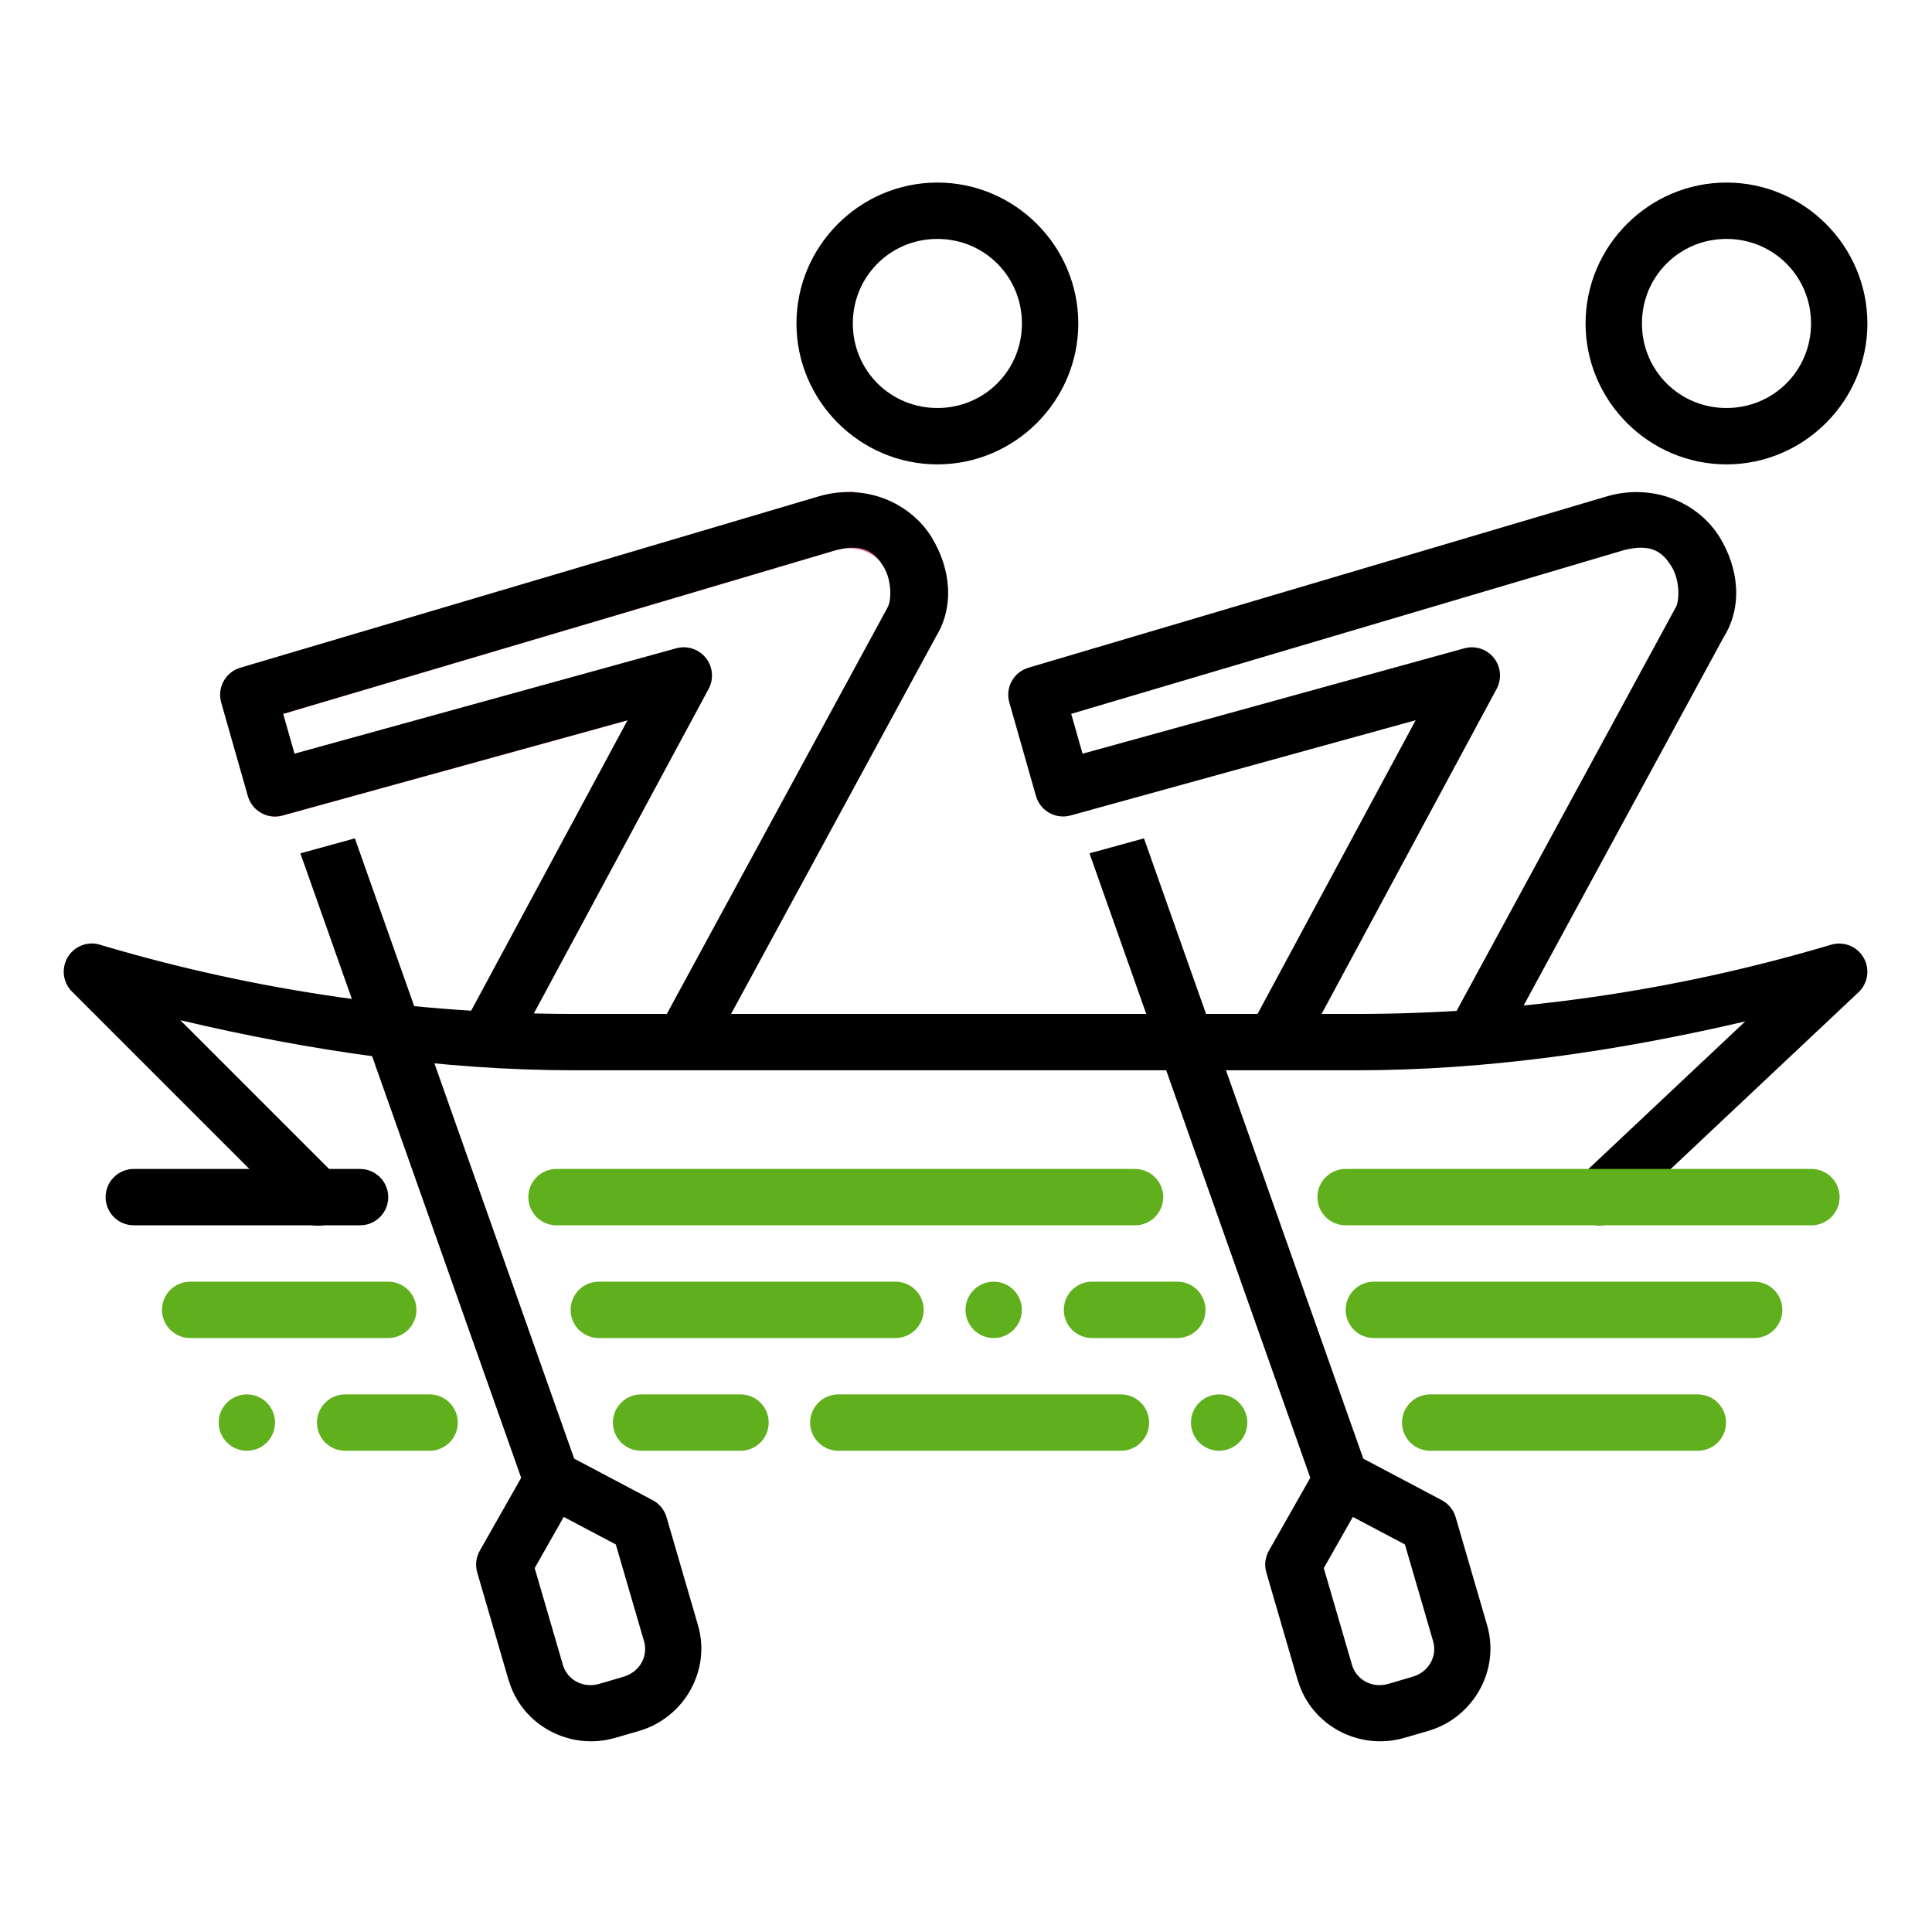
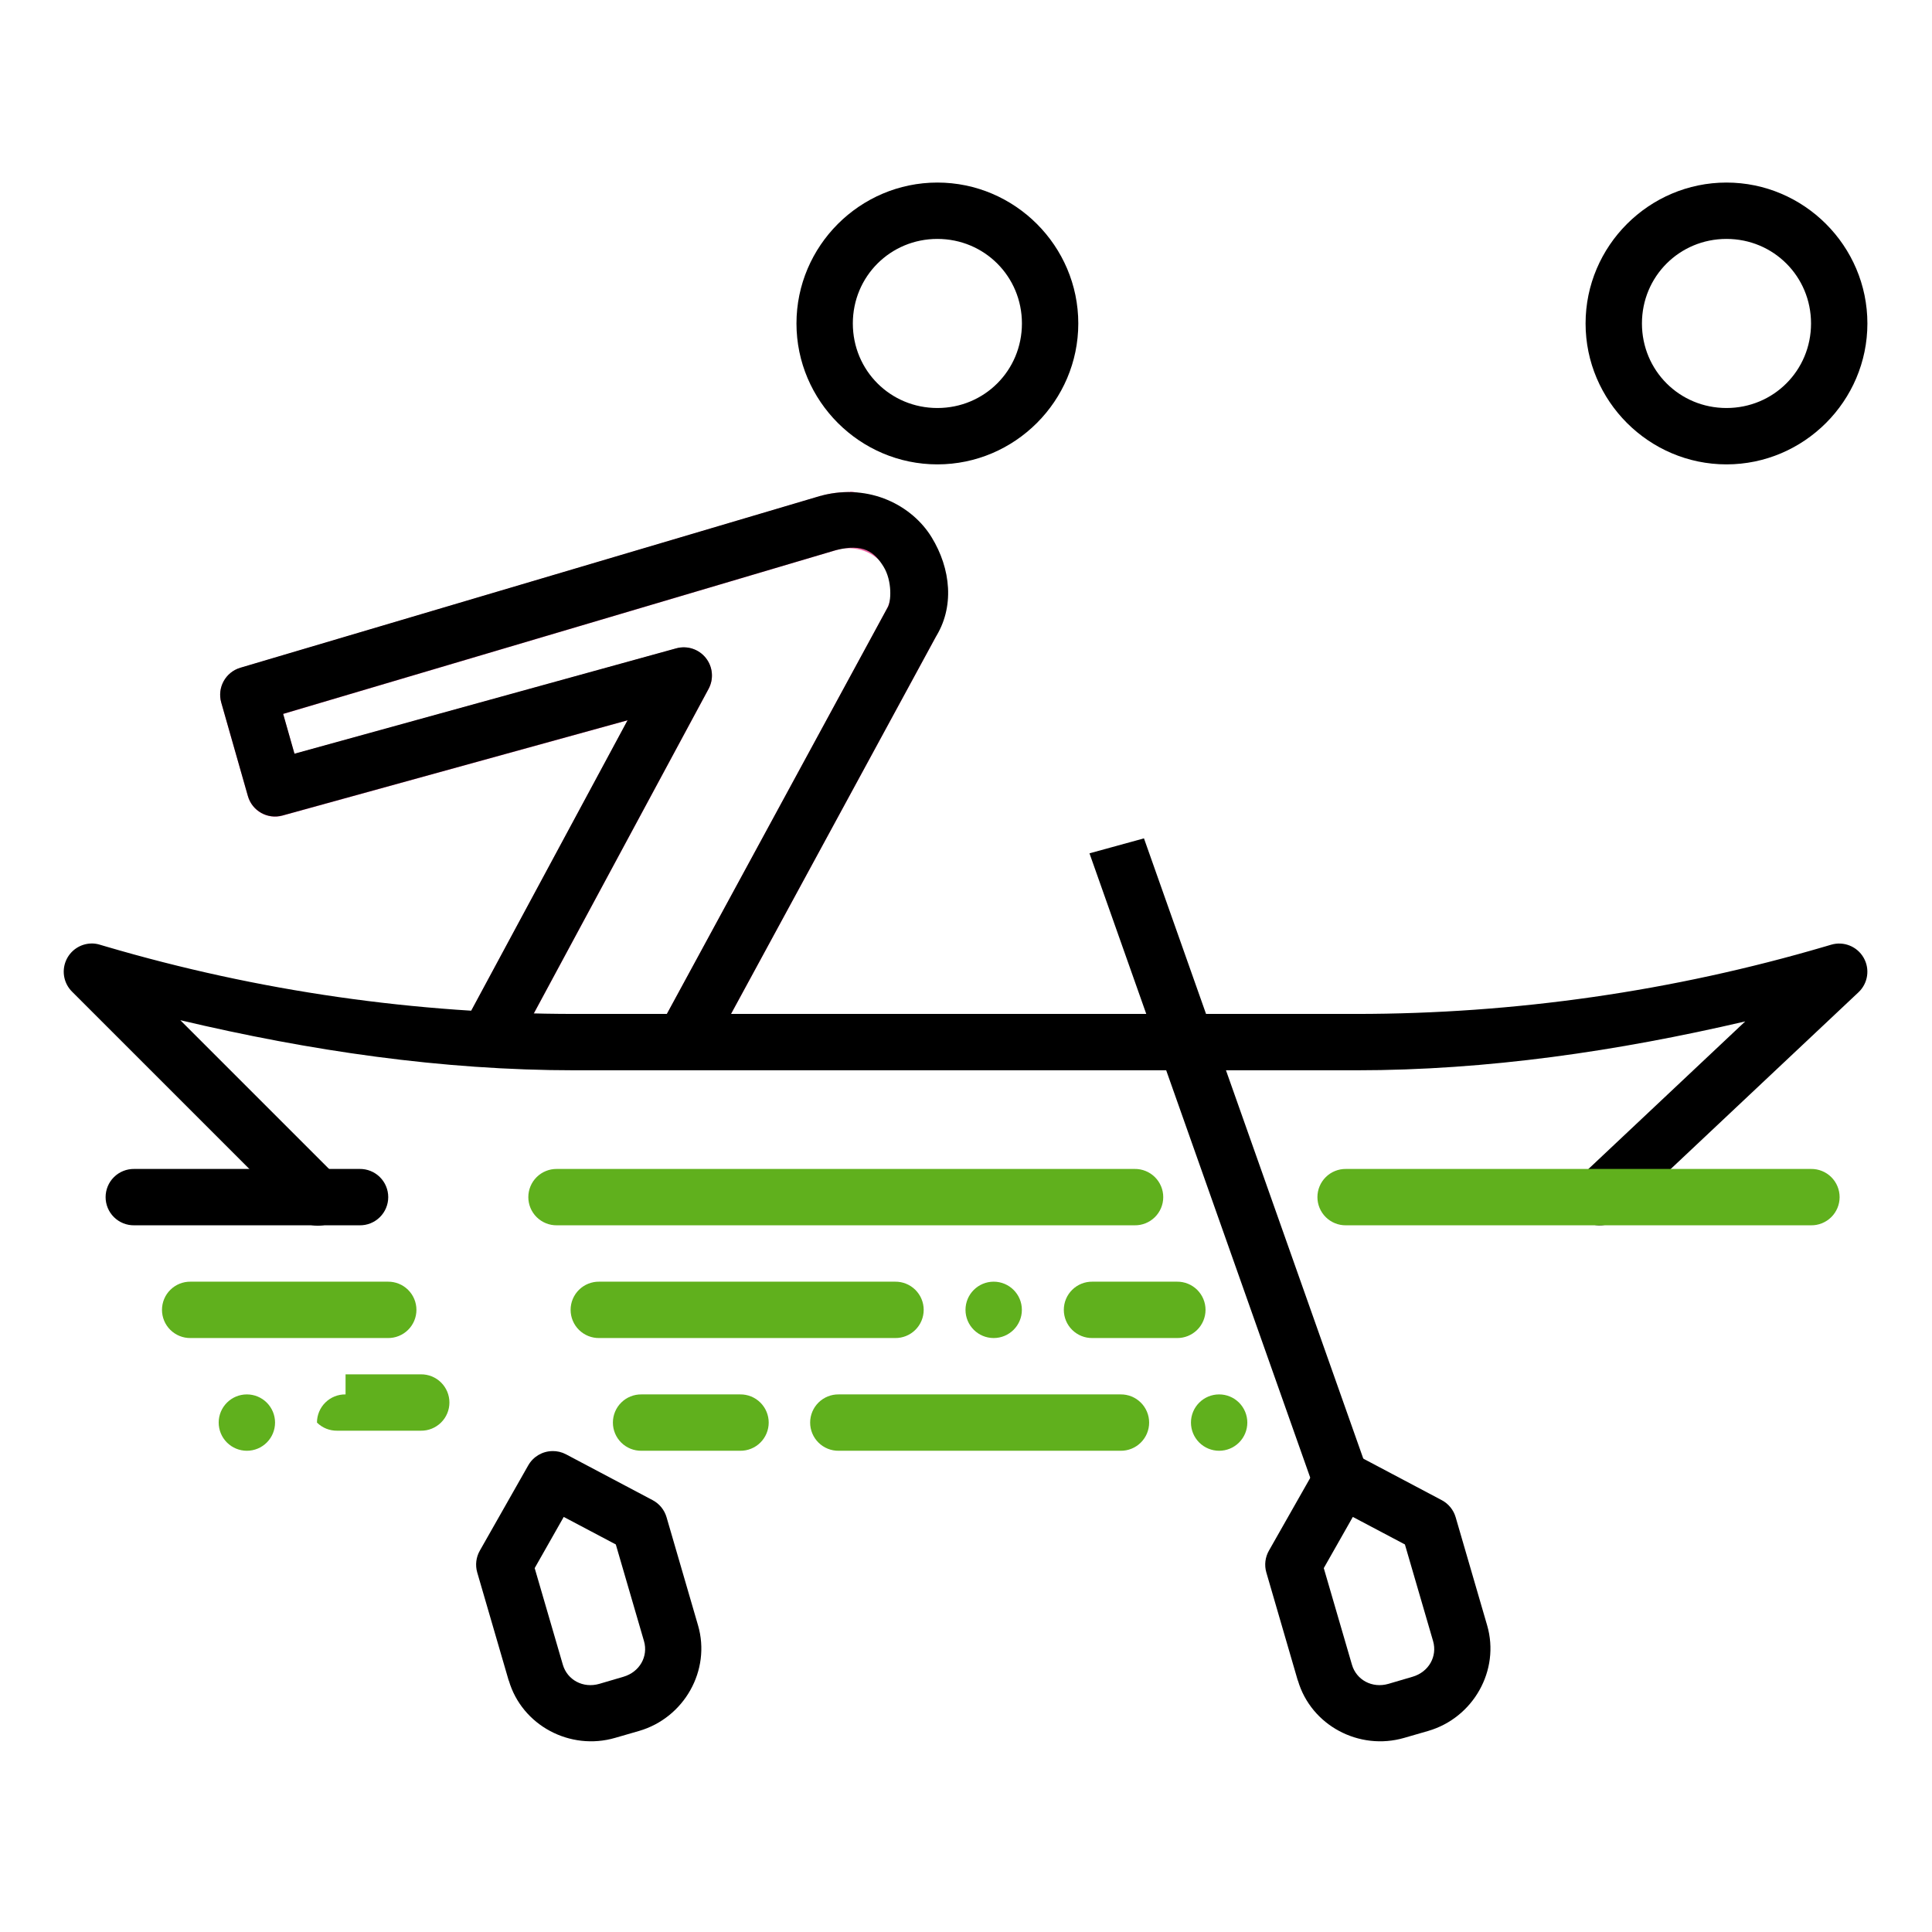
<svg xmlns="http://www.w3.org/2000/svg" version="1.1" id="Layer_1" x="0px" y="0px" width="500px" height="500px" viewBox="100 100 500 500" enable-background="new 100 100 500 500" xml:space="preserve">
  <path fill="#EA64A2" d="M319.972,227.328c-2.588,0-5.122,0.322-7.521,1.022h-0.03l-150.205,44.501  c-3.845,1.13-6.056,5.151-4.956,9.003l6.894,24.19c1.094,3.864,5.105,6.118,8.977,5.04l89.29-24.644l-42.963,79.802l12.848,6.921  l51.055-94.814v0.003c1.403-2.575,1.13-5.74-0.7-8.036c-1.827-2.292-4.851-3.269-7.674-2.478l-98.775,27.266l-2.934-10.312  l143.279-42.453h-0.03c1.088-0.322,2.175-0.466,3.221-0.453h-0.003h0.029c8.476,0.146,13.502,8.504,9.572,16.013L270.54,366.194  l12.822,6.951l58.859-108.378v-0.003c0.01-0.049,0.02-0.097,0.03-0.147c7.434-14.196-1.911-28.962-16.068-33.762v0.002  c-1.286-2.204-3.63-3.578-6.183-3.62h-0.03L319.972,227.328z" />
  <path d="M123.674,344.174c-2.931,0.045-5.545,1.839-6.646,4.554c-1.101,2.716-0.469,5.825,1.602,7.897l58.349,58.348  c1.357,1.416,3.227,2.227,5.19,2.246c1.96,0.023,3.849-0.748,5.236-2.135c1.387-1.389,2.155-3.273,2.136-5.235  c-0.023-1.961-0.83-3.834-2.246-5.192l-40.629-40.628c33.507,7.922,67.65,12.963,102.143,12.963h202.168  c33.996,0,67.627-4.952,100.685-12.65l-42.678,40.171v0.006c-2.934,2.761-3.077,7.378-0.312,10.311  c2.761,2.934,7.378,3.074,10.311,0.313l61.995-58.347c2.458-2.315,3.009-6.015,1.326-8.942c-1.681-2.93-5.152-4.321-8.392-3.367  l-1.54,0.453c-39.432,11.597-80.298,17.465-121.397,17.465H248.806c-41.101,0-81.994-5.868-121.431-17.465l-1.54-0.453h0.006  c-0.703-0.215-1.433-0.322-2.166-0.319L123.674,344.174z" />
-   <path fill="#60B01D" d="M455.647,431.697c-1.953-0.026-3.835,0.729-5.226,2.1c-1.39,1.37-2.172,3.239-2.172,5.193  c0,1.953,0.782,3.823,2.172,5.193c1.391,1.37,3.272,2.13,5.226,2.1h98.234c1.949,0.03,3.832-0.729,5.223-2.1  c1.39-1.37,2.175-3.24,2.175-5.193c0-1.954-0.785-3.823-2.175-5.193c-1.391-1.371-3.273-2.126-5.223-2.1H455.647z" />
-   <path fill="#60B01D" d="M470.235,460.871c-1.954-0.027-3.836,0.729-5.226,2.1c-1.392,1.371-2.172,3.24-2.172,5.193  s0.78,3.823,2.172,5.193c1.39,1.371,3.271,2.129,5.226,2.1h69.061c1.951,0.029,3.833-0.729,5.223-2.1  c1.392-1.37,2.176-3.24,2.176-5.193s-0.784-3.822-2.176-5.193c-1.39-1.371-3.271-2.127-5.223-2.1H470.235z" />
  <path d="M312.678,228.303c-0.085-0.003-0.169-0.003-0.258,0l-150.205,44.501c-3.842,1.13-6.056,5.147-4.956,9.003l6.894,24.189  c1.094,3.865,5.105,6.118,8.977,5.041l89.29-24.645l-42.963,79.803l12.848,6.922l51.055-94.815v0.003  c1.403-2.576,1.13-5.744-0.7-8.036c-1.827-2.295-4.851-3.269-7.674-2.478l-98.775,27.266l-2.934-10.313l143.02-42.364  c7.209-1.843,10.078,0.553,12.367,4.275c2.286,3.721,1.986,9.159,1.026,10.627l-0.003-0.007c-0.101,0.167-0.195,0.338-0.283,0.511  l-58.862,108.378l12.822,6.952l58.859-108.378l-0.312,0.512c5.259-8.036,4.174-18.101-0.828-26.24  c-5.001-8.137-15.922-13.958-28.405-10.771L312.678,228.303z" />
  <path d="M342.594,147.245c-20.054,0-36.468,16.414-36.468,36.467c0,20.055,16.414,36.468,36.468,36.468s36.467-16.414,36.467-36.468  C379.062,163.658,362.648,147.245,342.594,147.245L342.594,147.245z M342.594,161.832c12.171,0,21.88,9.709,21.88,21.88  c0,12.172-9.709,21.881-21.88,21.881s-21.881-9.709-21.881-21.881C320.713,171.541,330.423,161.832,342.594,161.832L342.594,161.832  z" />
-   <path d="M191.839,316.967l57.352,162.201c3.145,9.133-10.491,13.932-13.76,4.841l-57.694-163.167L191.839,316.967z" />
  <path d="M242.96,475.541c-2.583,0.032-4.956,1.429-6.239,3.673l-12.535,22.079c-0.983,1.713-1.227,3.747-0.684,5.642l8.147,27.98  v-0.003h0.029c3.399,11.636,15.866,18.243,27.523,14.845l6.209-1.795c11.65-3.396,18.631-15.682,15.241-27.322l-8.146-27.979  c-0.55-1.894-1.846-3.489-3.591-4.415l-22.452-11.881c-1.077-0.566-2.282-0.849-3.503-0.83L242.96,475.541z M245.894,492.577  l13.477,7.124l7.294,25.017c1.139,3.917-1.088,7.993-5.328,9.229l-6.209,1.824c-4.239,1.24-8.316-1.022-9.459-4.93l-7.293-25.015  L245.894,492.577z" />
  <path fill="#60B01D" d="M149.32,431.697c-1.954-0.026-3.836,0.729-5.227,2.1c-1.39,1.37-2.171,3.239-2.171,5.193  c0,1.953,0.781,3.823,2.171,5.193c1.391,1.37,3.272,2.13,5.227,2.1h51.054c1.95,0.03,3.833-0.729,5.223-2.1  c1.391-1.37,2.175-3.24,2.175-5.193c0-1.954-0.785-3.823-2.175-5.193c-1.39-1.371-3.272-2.126-5.223-2.1H149.32z" />
  <path fill="#60B01D" d="M317.063,460.871c-1.954-0.027-3.836,0.729-5.227,2.1c-1.39,1.371-2.171,3.24-2.171,5.193  s0.782,3.823,2.171,5.193c1.391,1.371,3.272,2.129,5.227,2.1h72.935c1.95,0.029,3.833-0.729,5.223-2.1  c1.391-1.37,2.175-3.24,2.175-5.193s-0.784-3.822-2.175-5.193c-1.39-1.371-3.272-2.127-5.223-2.1H317.063z" />
  <path fill="#60B01D" d="M408.219,468.164c0,1.935,0.769,3.79,2.137,5.158c1.367,1.366,3.224,2.135,5.157,2.135  c1.936,0,3.79-0.769,5.157-2.135c1.367-1.368,2.137-3.224,2.137-5.158c0-1.934-0.77-3.786-2.137-5.158  c-1.367-1.367-3.222-2.135-5.157-2.135C411.485,460.871,408.219,464.137,408.219,468.164z" />
  <path fill="#60B01D" d="M266.016,460.871c-1.954-0.027-3.835,0.729-5.227,2.1c-1.39,1.371-2.171,3.24-2.171,5.193  s0.782,3.823,2.171,5.193c1.391,1.371,3.273,2.129,5.227,2.1h25.527c1.951,0.029,3.833-0.729,5.223-2.1  c1.39-1.37,2.175-3.24,2.175-5.193s-0.785-3.822-2.175-5.193s-3.272-2.127-5.223-2.1H266.016z" />
-   <path fill="#60B01D" d="M189.43,460.871c-1.954-0.027-3.836,0.729-5.227,2.1c-1.39,1.371-2.171,3.24-2.171,5.193  s0.781,3.823,2.171,5.193c1.391,1.371,3.272,2.129,5.227,2.1h21.653c1.95,0.029,3.833-0.729,5.223-2.1  c1.391-1.37,2.175-3.24,2.175-5.193s-0.784-3.822-2.175-5.193c-1.39-1.371-3.272-2.127-5.223-2.1H189.43z" />
+   <path fill="#60B01D" d="M189.43,460.871c-1.954-0.027-3.836,0.729-5.227,2.1c-1.39,1.371-2.171,3.24-2.171,5.193  c1.391,1.371,3.272,2.129,5.227,2.1h21.653c1.95,0.029,3.833-0.729,5.223-2.1  c1.391-1.37,2.175-3.24,2.175-5.193s-0.784-3.822-2.175-5.193c-1.39-1.371-3.272-2.127-5.223-2.1H189.43z" />
  <path fill="#60B01D" d="M156.596,468.164c0,1.935,0.769,3.79,2.136,5.158c1.368,1.366,3.223,2.135,5.158,2.135  c1.934,0,3.79-0.769,5.157-2.135c1.368-1.368,2.136-3.224,2.136-5.158c0-1.934-0.768-3.786-2.136-5.158  c-1.367-1.367-3.223-2.135-5.157-2.135C159.862,460.871,156.596,464.137,156.596,468.164z" />
  <path fill="#60B01D" d="M448.346,402.522c-1.953-0.026-3.836,0.729-5.226,2.1c-1.39,1.371-2.173,3.24-2.173,5.193  c0,1.954,0.783,3.824,2.173,5.193c1.39,1.371,3.272,2.13,5.226,2.1h120.348c1.95,0.03,3.832-0.729,5.223-2.1  c1.391-1.369,2.176-3.239,2.176-5.193c0-1.953-0.785-3.822-2.176-5.193c-1.391-1.37-3.272-2.126-5.223-2.1H448.346z" />
  <path fill="#60B01D" d="M244.127,402.522c-1.954-0.026-3.836,0.729-5.227,2.1c-1.39,1.371-2.171,3.24-2.171,5.193  c0,1.954,0.782,3.824,2.171,5.193c1.391,1.371,3.272,2.13,5.227,2.1h149.521c1.951,0.03,3.832-0.729,5.223-2.1  c1.392-1.369,2.175-3.239,2.175-5.193c0-1.953-0.783-3.822-2.175-5.193c-1.391-1.37-3.271-2.126-5.223-2.1H244.127z" />
  <path d="M134.728,402.522c-1.954-0.026-3.835,0.729-5.226,2.1c-1.39,1.371-2.172,3.24-2.172,5.193c0,1.954,0.782,3.824,2.172,5.193  c1.391,1.371,3.272,2.13,5.226,2.1h58.349c1.95,0.03,3.833-0.729,5.223-2.1c1.39-1.369,2.175-3.239,2.175-5.193  c0-1.953-0.785-3.822-2.175-5.193c-1.39-1.37-3.272-2.126-5.223-2.1H134.728z" />
  <path d="M546.813,147.245c-20.053,0-36.467,16.414-36.467,36.467c0,20.055,16.414,36.468,36.467,36.468  c20.055,0,36.468-16.414,36.468-36.468C583.28,163.658,566.867,147.245,546.813,147.245L546.813,147.245z M546.813,161.832  c12.171,0,21.881,9.709,21.881,21.88c0,12.172-9.71,21.881-21.881,21.881s-21.88-9.709-21.88-21.881  C524.933,171.541,534.642,161.832,546.813,161.832L546.813,161.832z" />
  <path d="M396.058,316.967l57.353,162.201c3.146,9.133-10.492,13.932-13.76,4.841l-57.695-163.167L396.058,316.967z" />
  <path d="M447.179,475.541c-2.585,0.032-4.955,1.429-6.238,3.673l-12.536,22.079c-0.983,1.713-1.228,3.747-0.684,5.642l8.146,27.98  v-0.003h0.03c3.398,11.636,15.867,18.243,27.523,14.845l6.209-1.795c11.65-3.396,18.631-15.682,15.242-27.322l-8.147-27.979  c-0.549-1.894-1.845-3.489-3.591-4.415l-22.452-11.881c-1.076-0.566-2.281-0.849-3.503-0.83V475.541z M450.112,492.577l13.477,7.124  l7.294,25.017c1.14,3.917-1.088,7.993-5.327,9.229l-6.209,1.824c-4.24,1.24-8.316-1.022-9.459-4.93l-7.293-25.015L450.112,492.577z" />
  <path fill="#60B01D" d="M382.713,431.697c-1.953-0.026-3.836,0.729-5.226,2.1c-1.392,1.37-2.172,3.239-2.172,5.193  c0,1.953,0.78,3.823,2.172,5.193c1.39,1.37,3.272,2.13,5.226,2.1h21.88c1.951,0.03,3.833-0.729,5.223-2.1  c1.391-1.37,2.176-3.24,2.176-5.193c0-1.954-0.785-3.823-2.176-5.193c-1.39-1.371-3.271-2.126-5.223-2.1H382.713z" />
  <path fill="#60B01D" d="M255.071,431.697c-1.953-0.026-3.835,0.729-5.226,2.1c-1.391,1.37-2.172,3.239-2.172,5.193  c0,1.953,0.781,3.823,2.172,5.193s3.272,2.13,5.226,2.1h76.583c1.951,0.03,3.832-0.729,5.223-2.1c1.39-1.37,2.175-3.24,2.175-5.193  c0-1.954-0.785-3.823-2.175-5.193c-1.391-1.371-3.272-2.126-5.223-2.1H255.071z" />
  <path fill="#60B01D" d="M349.871,438.99c0,4.027,3.266,7.293,7.295,7.293c4.026,0,7.293-3.266,7.293-7.293  c0-4.028-3.267-7.293-7.293-7.293C353.137,431.697,349.871,434.962,349.871,438.99z" />
-   <path d="M516.63,228.303c-0.084-0.003-0.168-0.003-0.257,0l-150.205,44.501h0.004c-3.847,1.13-6.061,5.147-4.96,9.003l6.894,24.189  c1.094,3.865,5.105,6.118,8.978,5.041l89.289-24.645l-42.964,79.803l12.848,6.922l51.056-94.815l0.003,0.003  c1.403-2.576,1.126-5.744-0.703-8.036c-1.827-2.295-4.852-3.269-7.674-2.478l-98.776,27.266l-2.934-10.313l143.021-42.364  c7.208-1.843,10.077,0.553,12.366,4.275c2.286,3.721,1.985,9.159,1.026,10.627l-0.004-0.007c-0.1,0.167-0.195,0.338-0.283,0.511  l-58.862,108.378l12.822,6.952l58.86-108.378l-0.313,0.512c5.258-8.036,4.175-18.101-0.827-26.24  c-5.002-8.137-15.924-13.958-28.407-10.771L516.63,228.303z" />
</svg>